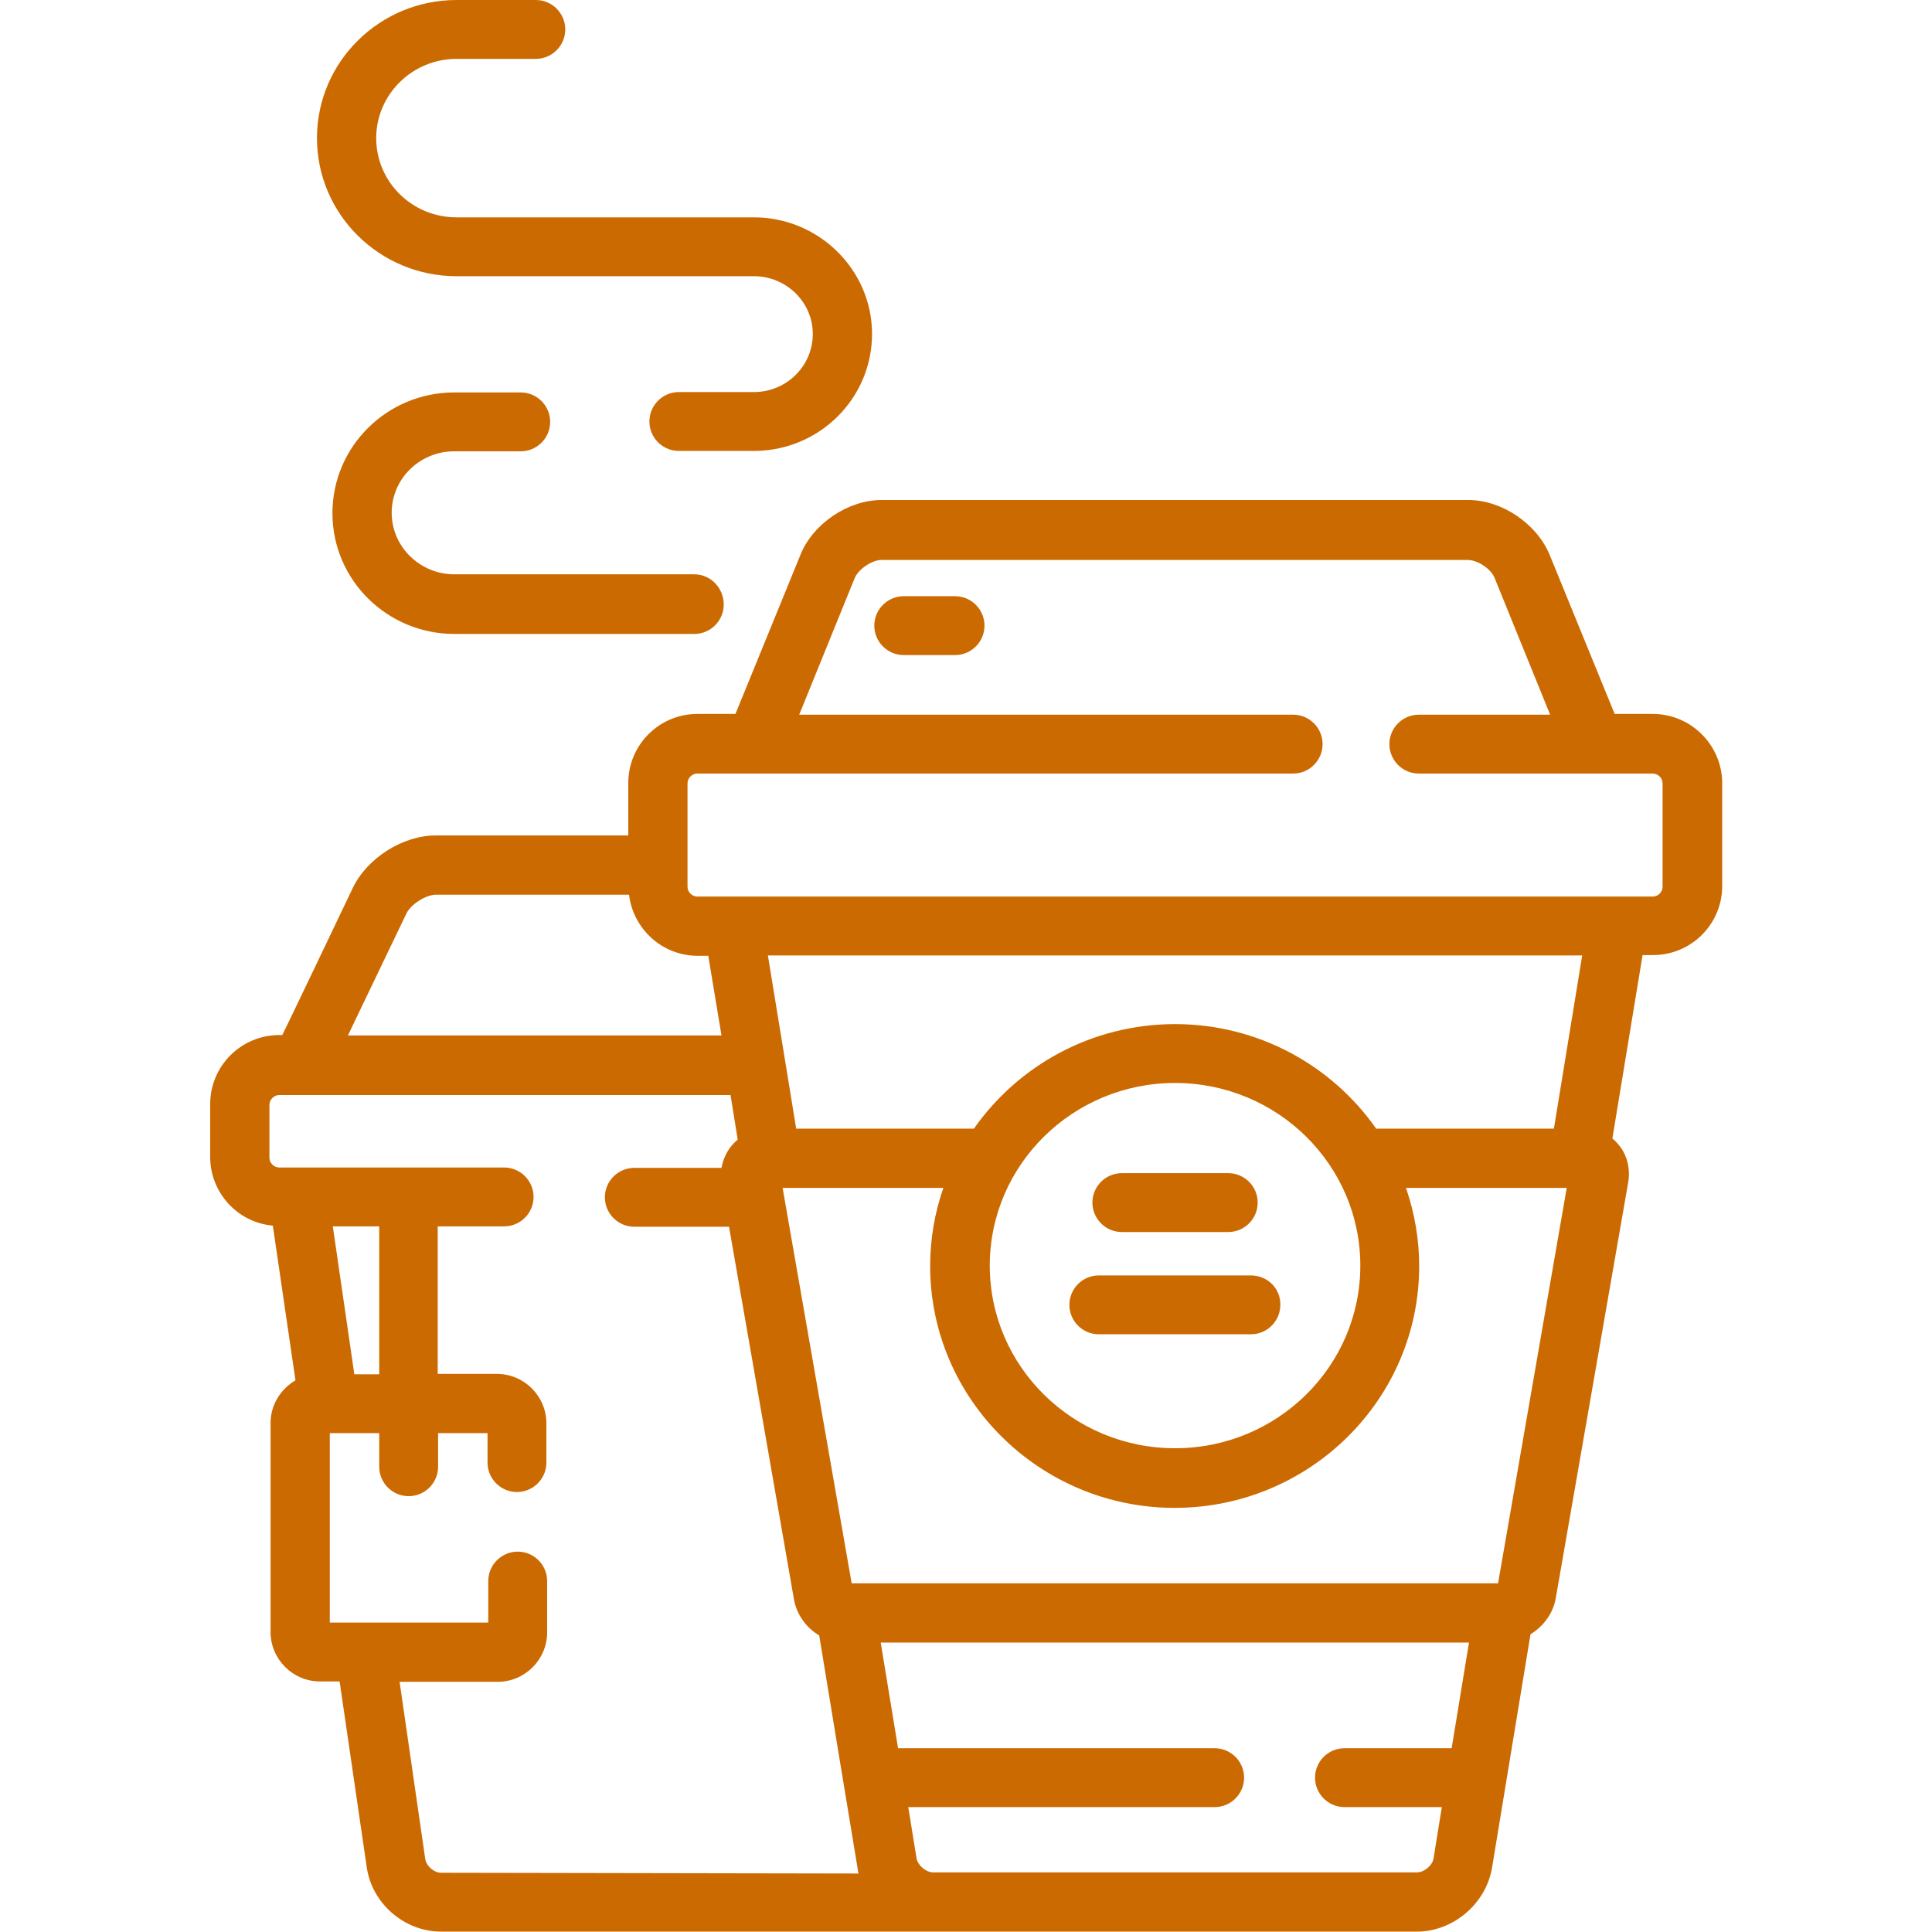
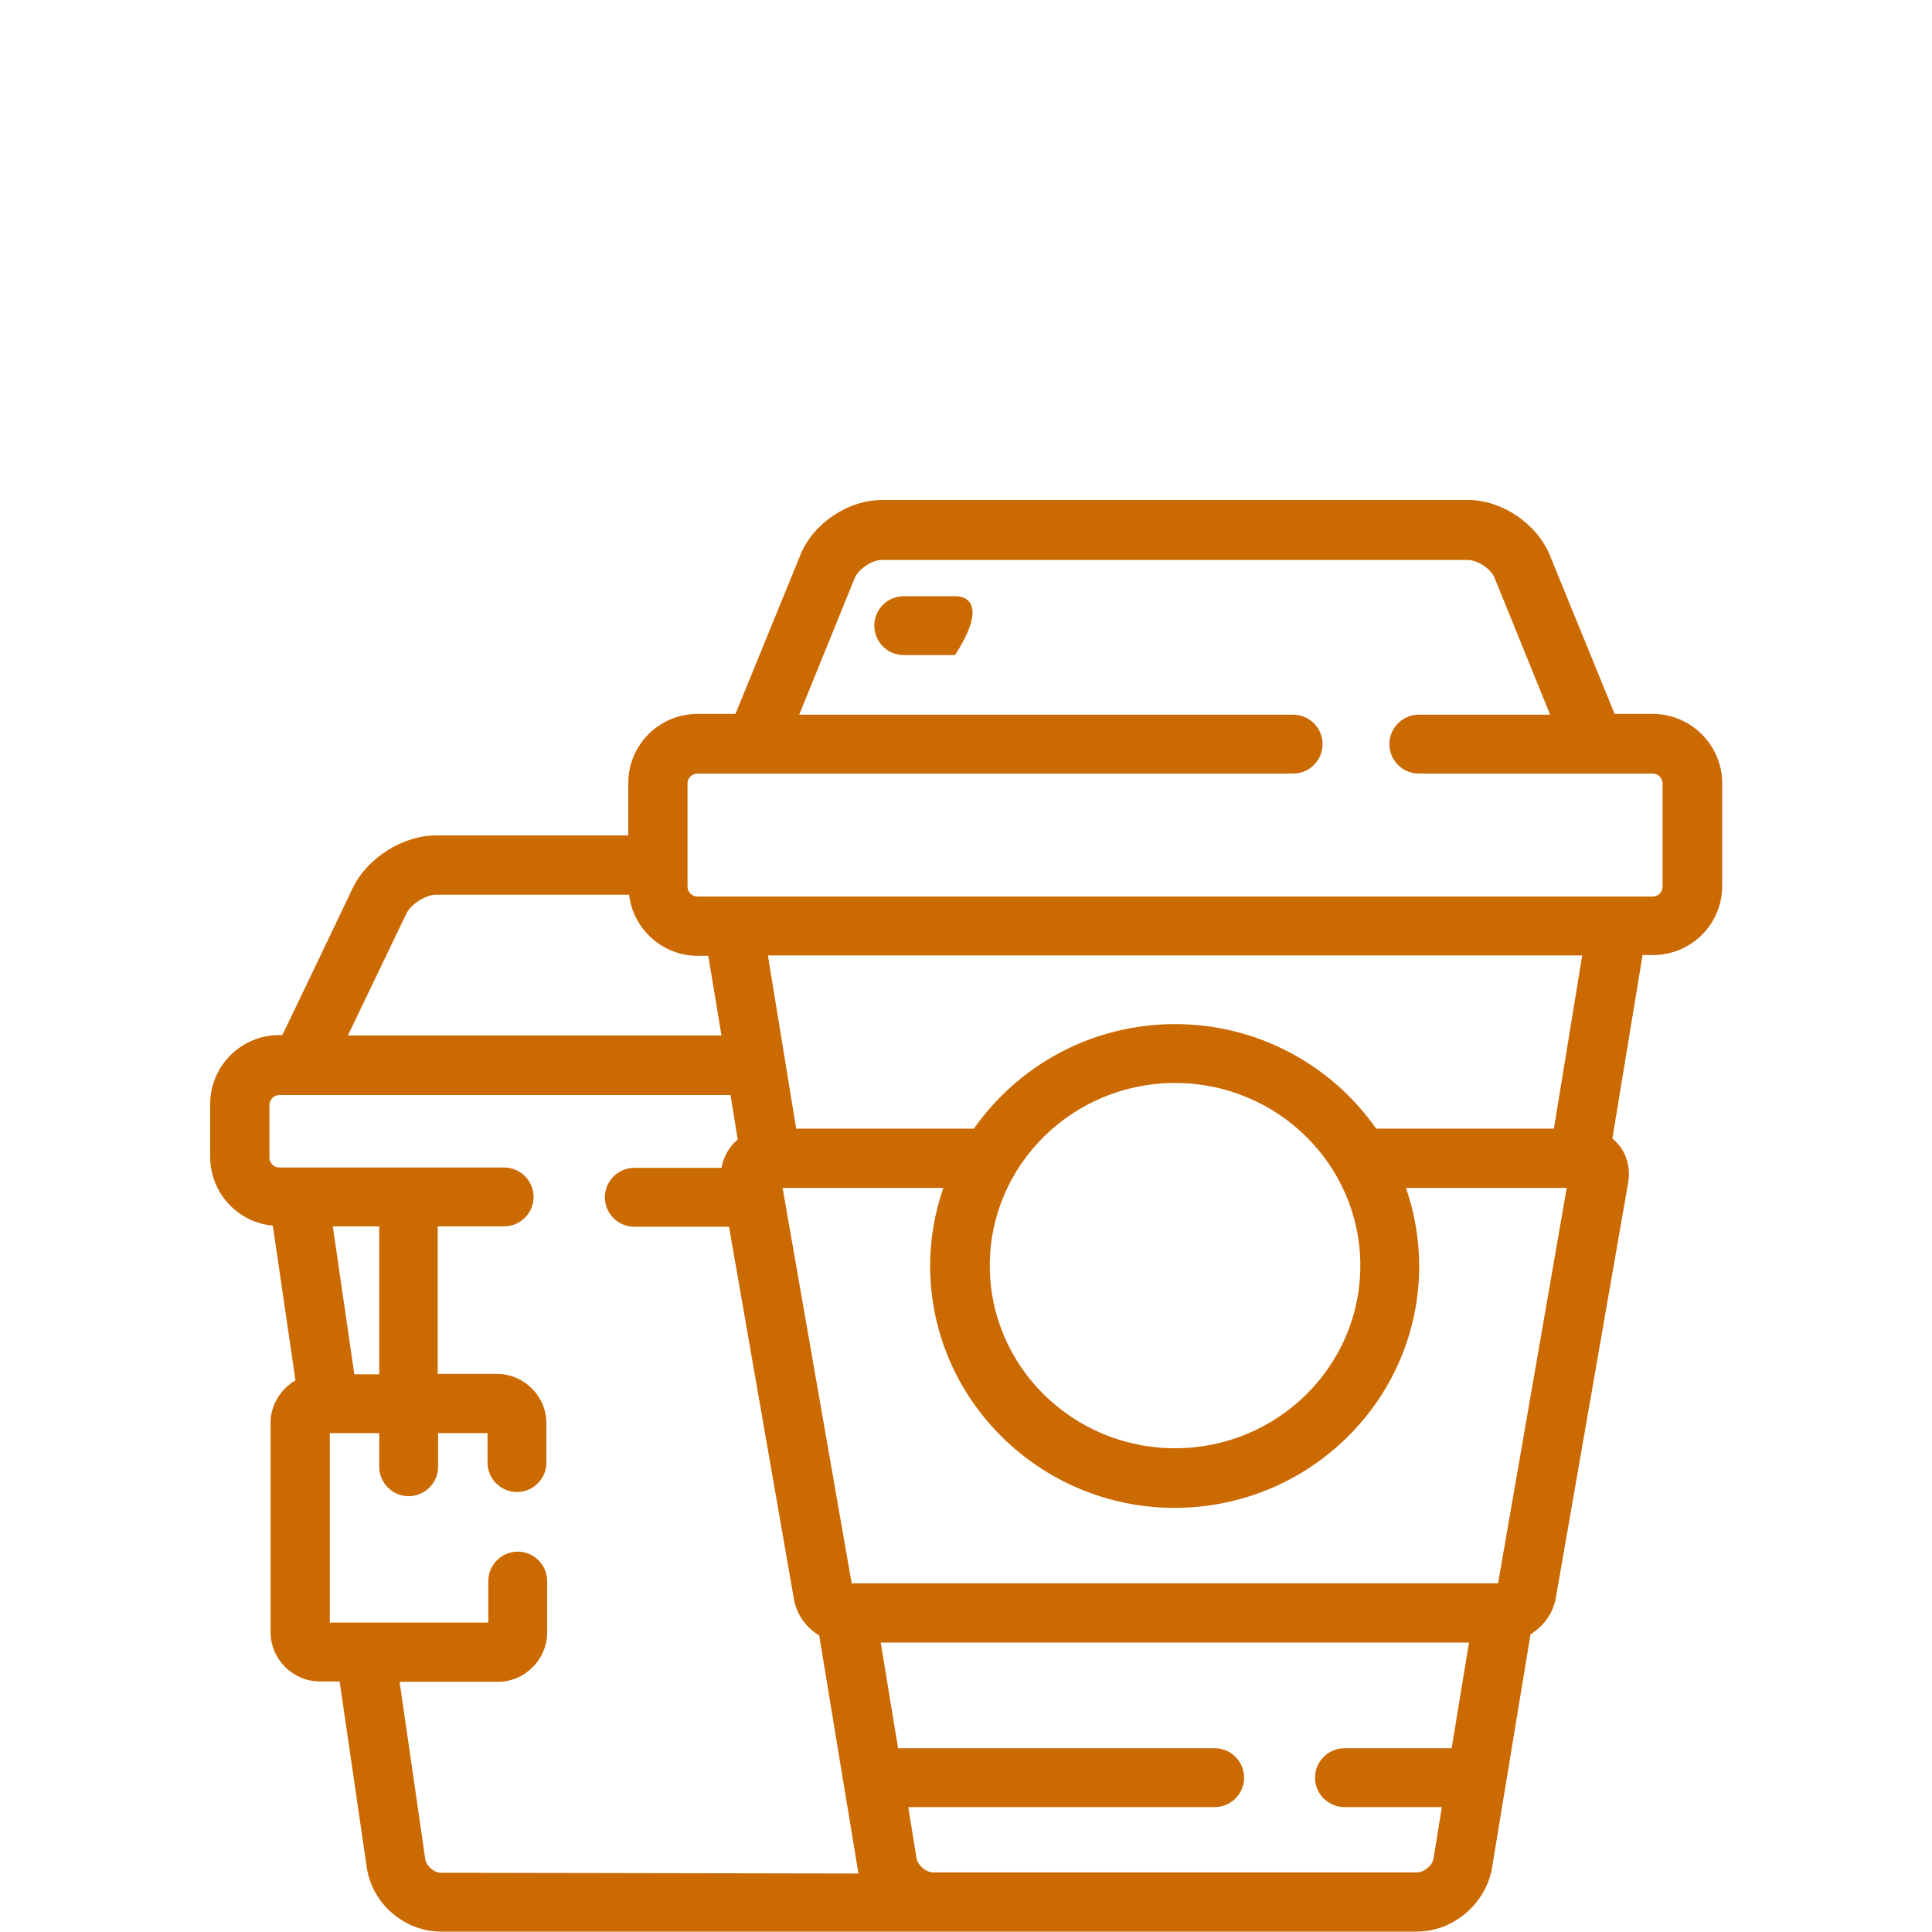
<svg xmlns="http://www.w3.org/2000/svg" version="1.1" id="Calque_1" x="0px" y="0px" viewBox="0 0 512 512" style="enable-background:new 0 0 512 512;" xml:space="preserve">
  <style type="text/css">
	.st0{fill:#CC6A02;}
</style>
  <g>
-     <path class="st0" d="M199.8,57.6H121c-11.8,0-21.3-9.4-21.3-21s9.6-21,21.3-21h21c4.3,0,7.8-3.5,7.8-7.8c0,0,0,0,0,0   c0-4.3-3.5-7.8-7.8-7.8c0,0,0,0,0,0h-21c-20.4,0-37,16.4-37,36.6c0,20.2,16.6,36.6,37,36.6h78.8c8.6,0,15.6,6.9,15.6,15.3   c0,8.5-7,15.4-15.6,15.4h-19.9c-4.3,0-7.8,3.5-7.8,7.8c0,0,0,0,0,0c0,4.3,3.5,7.8,7.8,7.8c0,0,0,0,0,0h19.9   c17.3,0,31.3-13.9,31.3-31C231.1,71.5,217,57.6,199.8,57.6L199.8,57.6z M184,152.2h-63.6c-9.1,0-16.6-7.3-16.6-16.3   c0-9,7.4-16.3,16.6-16.3H138c4.3,0,7.8-3.5,7.8-7.8c0,0,0,0,0,0c0-4.3-3.5-7.8-7.8-7.8c0,0,0,0,0,0h-17.6   c-17.8,0-32.3,14.3-32.3,32s14.5,32,32.3,32H184c4.3,0,7.8-3.5,7.8-7.8S188.4,152.2,184,152.2C184,152.2,184,152.2,184,152.2   L184,152.2z M325.5,310.9h-28.2c-4.3,0-7.8,3.5-7.8,7.8c0,0,0,0,0,0c0,4.3,3.5,7.8,7.8,7.8c0,0,0,0,0,0h28.2c4.3,0,7.8-3.5,7.8-7.8   l0,0C333.3,314.4,329.8,310.9,325.5,310.9L325.5,310.9z M331.5,338h-40.3c-4.3,0-7.8,3.5-7.8,7.8c0,0,0,0,0,0   c0,4.3,3.5,7.8,7.8,7.8c0,0,0,0,0,0h40.3c4.3,0,7.8-3.5,7.8-7.8c0,0,0,0,0,0C339.4,341.5,335.9,338,331.5,338   C331.5,338,331.5,338,331.5,338z" />
    <path class="st0" d="M438,189.2h-10.1l-17.2-42.1c-3.4-8.3-12.7-14.6-21.6-14.6H233.7c-9,0-18.3,6.3-21.6,14.6l-17.2,42.1h-10.1   c-10.1,0-18.3,8.2-18.3,18.3v13.9h-51c-8.8,0-18.2,6-22,13.9c0,0-18.6,39-18.7,39H74c-10.1,0-18.3,8.2-18.3,18.3v14   c0,9.5,7.3,17.4,16.6,18.2l6,41c-3.9,2.3-6.6,6.5-6.6,11.3v55.4c0,7.2,5.9,13.1,13.1,13.1H90l7.2,49.3c1.4,9.6,10,17,19.7,17h258.6   c9.6,0,18.3-7.4,19.9-16.9l10.2-61.9c3.4-2.1,6-5.5,6.7-9.6l19.2-110.2c0.6-3.6-0.3-7.3-2.6-10c-0.5-0.6-1-1.1-1.6-1.6l8-48.6h2.8   c10.1,0,18.3-8.2,18.3-18.3v-27.4C456.3,197.4,448.1,189.2,438,189.2z M107.7,242.1c1.2-2.5,5.2-5,7.9-5h51.1   c1.1,9.1,8.8,16.2,18.2,16.2h2.8l3.5,21.1H92.2L107.7,242.1L107.7,242.1z M116.9,496.3c-1.9,0-3.9-1.8-4.2-3.6l-6.8-47h26   c7.2,0,13.1-5.9,13.1-13.1V419c0-4.3-3.5-7.8-7.8-7.8c0,0,0,0,0,0c-4.3,0-7.8,3.5-7.8,7.8c0,0,0,0,0,0v11H87.4v-50.2h13.1v8.9   c0,4.3,3.5,7.8,7.8,7.8c0,0,0,0,0,0c4.3,0,7.8-3.5,7.8-7.8c0,0,0,0,0,0v-8.9h13.1v7.8c0,4.3,3.5,7.8,7.8,7.8c0,0,0,0,0,0   c4.3,0,7.8-3.5,7.8-7.8c0,0,0,0,0,0v-10.4c0-7.2-5.9-13.1-13.1-13.1h-15.7V325h17.6c4.3,0,7.8-3.5,7.8-7.8c0,0,0,0,0,0   c0-4.3-3.5-7.8-7.8-7.8c0,0,0,0,0,0H74c-1.4,0-2.6-1.2-2.6-2.6v-14c0-1.4,1.2-2.6,2.6-2.6h119.6l1.9,11.8c-0.6,0.5-1.1,1-1.6,1.6   c-1.4,1.7-2.3,3.7-2.7,5.9h-23.1c-4.3,0-7.8,3.5-7.8,7.8s3.5,7.8,7.8,7.8h25.1l17.2,98.7c0.7,4.1,3.3,7.6,6.7,9.6   c0,0,10.3,62.7,10.4,63.1L116.9,496.3L116.9,496.3z M88.2,325h12.3v39.2h-6.6L88.2,325z M384.7,463.3h-28.4c-4.3,0-7.8,3.5-7.8,7.8   c0,0,0,0,0,0c0,4.3,3.5,7.8,7.8,7.8c0,0,0,0,0,0h25.8l-2.2,13.6c-0.3,1.9-2.5,3.7-4.4,3.7H247.3c-1.9,0-4.1-1.9-4.4-3.7l-2.2-13.6   h81.2c4.3,0,7.8-3.5,7.8-7.8c0,0,0,0,0,0c0-4.3-3.5-7.8-7.8-7.8c0,0,0,0,0,0H238l-4.6-28h155.9L384.7,463.3L384.7,463.3z    M397,419.6H225.7l-18.3-104.8h42.6c-2.3,6.6-3.5,13.6-3.5,20.7c0,35.3,29.1,64.1,64.8,64.1c35.7,0,64.8-28.7,64.8-64.1   c0-7-1.2-14-3.5-20.7h42.6L397,419.6L397,419.6z M262.3,335.4c0-26.7,22-48.4,49.1-48.4c27.1,0,49.1,21.7,49.1,48.4   s-22,48.4-49.1,48.4C284.3,383.8,262.3,362.1,262.3,335.4z M411.8,299.1h-47.1c-11.7-16.7-31.2-27.7-53.3-27.7   c-22.1,0-41.6,11-53.3,27.7H211l-7.5-45.9h215.8L411.8,299.1z M440.6,235c0,1.4-1.2,2.6-2.6,2.6H184.8c-1.4,0-2.6-1.2-2.6-2.6   v-27.4c0-1.4,1.2-2.6,2.6-2.6h157.9c4.3,0,7.8-3.5,7.8-7.8c0,0,0,0,0,0c0-4.3-3.5-7.8-7.8-7.8c0,0,0,0,0,0H211.8l14.7-36.2   c1-2.4,4.6-4.8,7.1-4.8h155.4c2.6,0,6.2,2.4,7.1,4.8l14.7,36.2h-34.8c-4.3,0-7.8,3.5-7.8,7.8c0,0,0,0,0,0c0,4.3,3.5,7.8,7.8,7.8   c0,0,0,0,0,0H438c1.4,0,2.6,1.2,2.6,2.6L440.6,235L440.6,235z" />
-     <path class="st0" d="M253.1,158h-13.6c-4.3,0-7.8,3.5-7.8,7.8c0,0,0,0,0,0c0,4.3,3.5,7.8,7.8,7.8c0,0,0,0,0,0h13.6   c4.3,0,7.8-3.5,7.8-7.8c0,0,0,0,0,0C260.9,161.5,257.4,158,253.1,158C253.1,158,253.1,158,253.1,158z" />
+     <path class="st0" d="M253.1,158h-13.6c-4.3,0-7.8,3.5-7.8,7.8c0,0,0,0,0,0c0,4.3,3.5,7.8,7.8,7.8c0,0,0,0,0,0h13.6   c0,0,0,0,0,0C260.9,161.5,257.4,158,253.1,158C253.1,158,253.1,158,253.1,158z" />
  </g>
</svg>